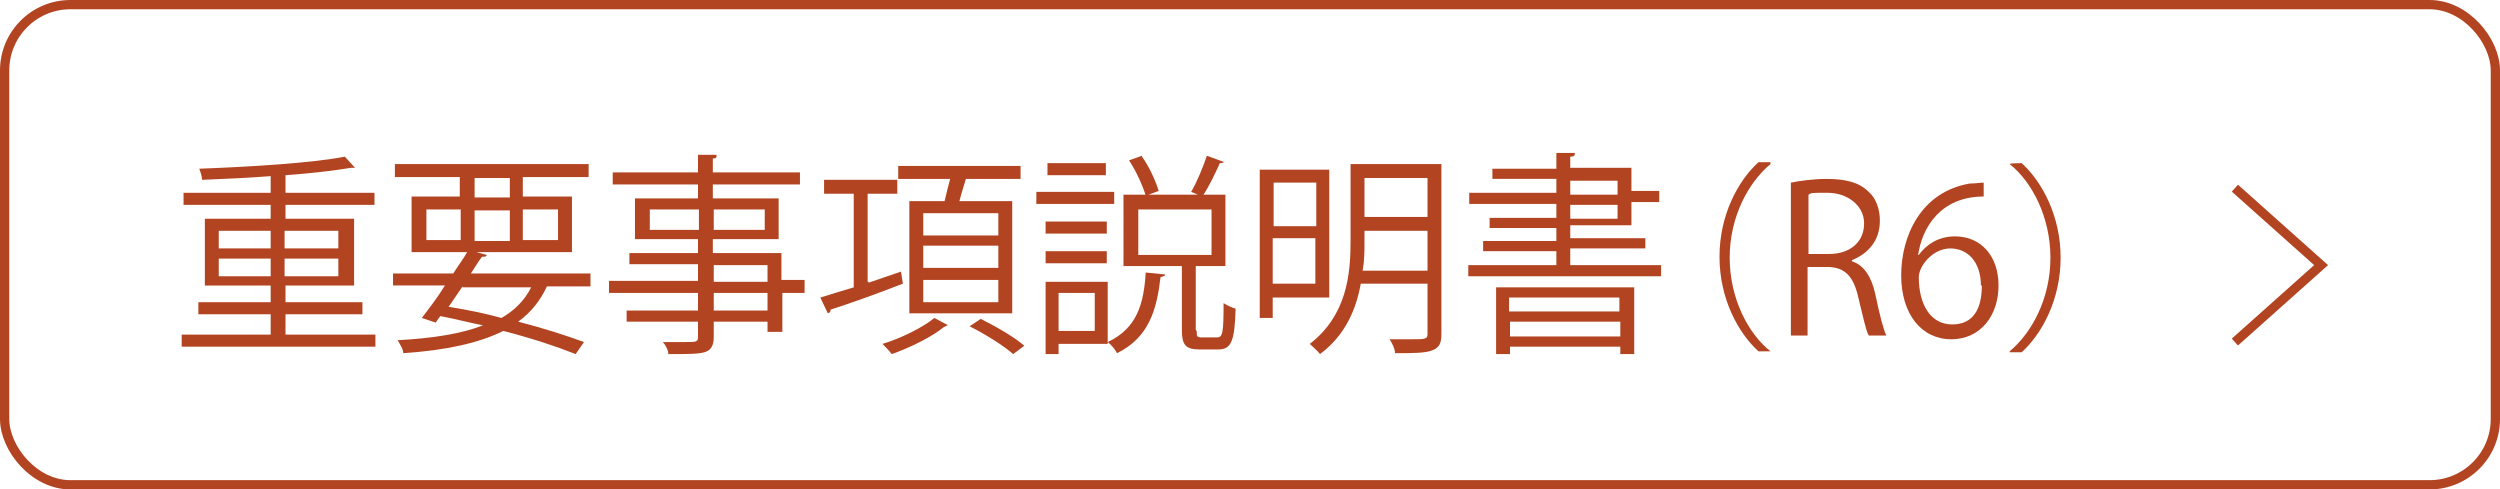
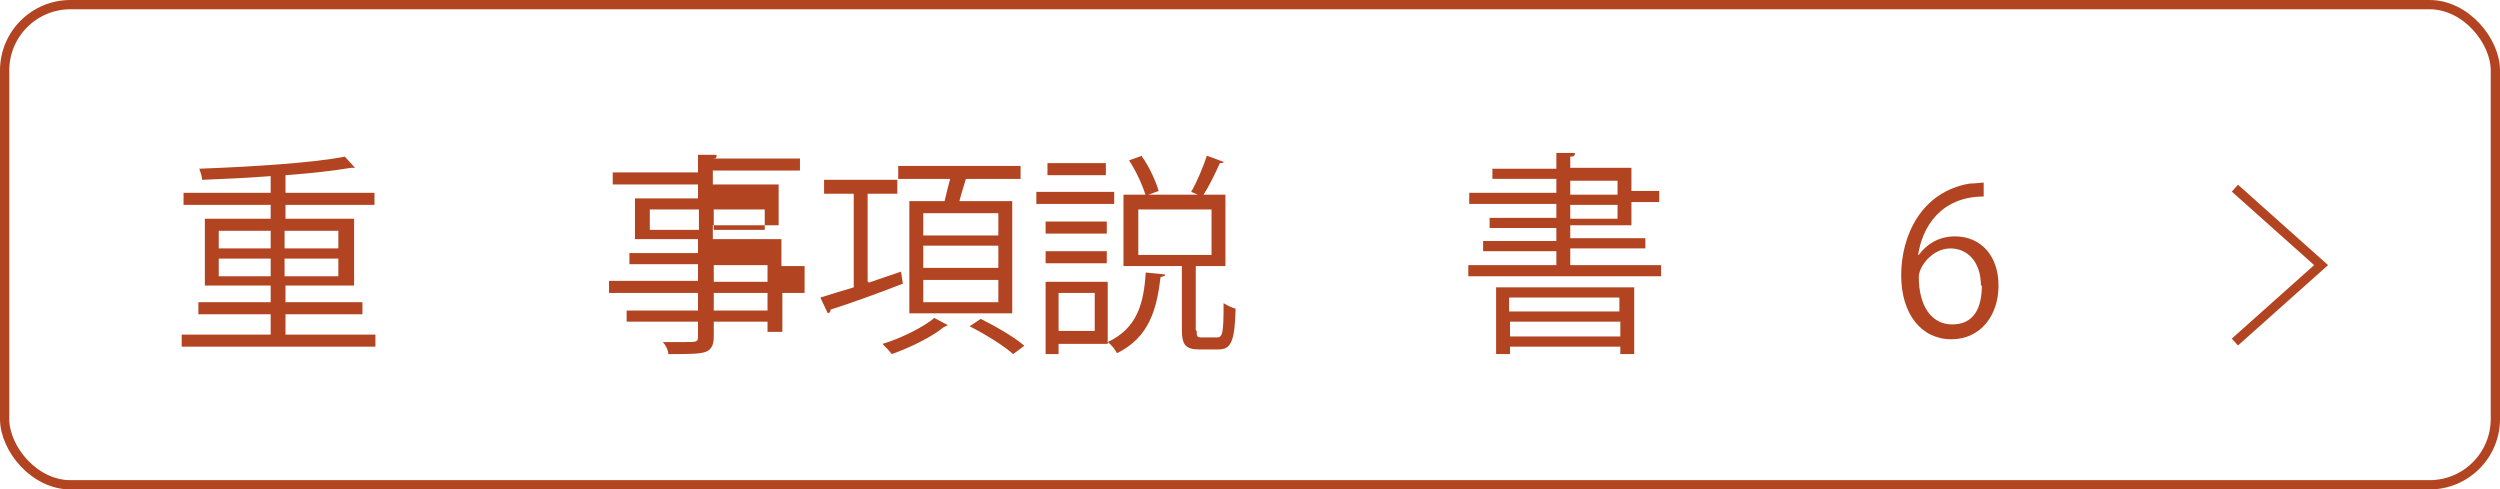
<svg xmlns="http://www.w3.org/2000/svg" version="1.1" viewBox="0 0 269.7 52.8">
  <defs>
    <style>
      .cls-1 {
        fill: #b34422;
      }

      .cls-2 {
        fill: none;
        stroke: #b34422;
        stroke-miterlimit: 10;
      }
    </style>
  </defs>
  <g>
    <g id="_レイヤー_1" data-name="レイヤー_1">
      <g id="_レイヤー_2">
        <g id="hakata">
          <rect class="cls-2" x=".5" y=".5" width="268.7" height="51.8" rx="7.1" ry="7.1" />
          <path class="cls-1" d="M30.7,36.1h9.8v1.3h-20.9v-1.3h9.6v-2.2h-7.8v-1.3h7.8v-1.8h-7.1v-7.2h7.1v-1.5h-9.4v-1.3h9.4v-1.8c-2.5.2-5,.3-7.4.4,0-.4-.2-.9-.3-1.2,5.4-.2,12.1-.6,15.7-1.3l1.1,1.2h-.4c-1.8.3-4.3.6-7.1.8v1.9h9.6v1.3h-9.6v1.5h7.4v7.2h-7.4v1.8h8.3v1.3h-8.3v2.2h0ZM23.6,24.9v1.9h5.6v-1.9h-5.6ZM23.6,29.8h5.6v-1.9h-5.6v1.9ZM36.5,24.9h-5.8v1.9h5.8v-1.9ZM36.5,29.8v-1.9h-5.8v1.9h5.8Z" />
-           <path class="cls-1" d="M63.7,30.9h-4.7c-.7,1.5-1.7,2.8-3.1,3.8,2.7.7,5.2,1.5,7.1,2.2l-.9,1.3c-2-.8-4.7-1.7-7.8-2.5-2.6,1.3-6.2,2.1-10.8,2.4,0-.5-.4-1-.6-1.4,3.8-.2,6.9-.7,9.2-1.6-1.5-.3-3-.7-4.6-1l-.5.7-1.5-.5c.7-.9,1.7-2.2,2.5-3.5h-5.6v-1.3h6.5c.5-.8,1.1-1.6,1.5-2.3h-6v-6h5.2v-2.1h-7v-1.4h20.9v1.4h-7.1v2.1h5.3v6h-10.3l1.1.3c0,.2-.2.2-.5.2-.4.5-.8,1.2-1.2,1.8h12.9v1.3h0ZM46,22.6v3.3h3.7v-3.3h-3.7ZM49.9,30.9c-.5.7-1,1.5-1.5,2.2,1.9.3,3.9.7,5.7,1.2,1.4-.8,2.5-1.9,3.2-3.3h-7.4ZM51.2,19.2v2.1h3.8v-2.1h-3.8ZM51.2,26h3.8v-3.3h-3.8v3.3ZM60.2,22.6h-3.8v3.3h3.8v-3.3Z" />
-           <path class="cls-1" d="M86.8,30.3v1.3h-2.4v4.2h-1.6v-1.1h-5.8v1.6c0,1-.3,1.5-1,1.7s-1.9.2-3.9.2c0-.4-.3-1-.6-1.3h2.3c1.4,0,1.5,0,1.5-.6v-1.6h-7.7v-1.2h7.7v-1.9h-9.6v-1.3h9.6v-1.8h-7.4v-1.2h7.4v-1.5h-6.8v-4.4h6.8v-1.5h-9.2v-1.3h9.2v-1.9h2c0,.3,0,.4-.4.4v1.5h9.4v1.3h-9.4v1.5h7.1v4.4h-7.1v1.5h7.4v2.9h2.5ZM70.1,24.8h5.3v-2.2h-5.3v2.2ZM82.5,22.6h-5.5v2.2h5.5v-2.2ZM77,28.6v1.8h5.8v-1.8h-5.8ZM82.8,33.5v-1.9h-5.8v1.9h5.8Z" />
+           <path class="cls-1" d="M86.8,30.3v1.3h-2.4v4.2h-1.6v-1.1h-5.8v1.6c0,1-.3,1.5-1,1.7s-1.9.2-3.9.2c0-.4-.3-1-.6-1.3h2.3c1.4,0,1.5,0,1.5-.6v-1.6h-7.7v-1.2h7.7v-1.9h-9.6v-1.3h9.6v-1.8h-7.4v-1.2h7.4v-1.5h-6.8v-4.4h6.8v-1.5h-9.2v-1.3h9.2v-1.9h2c0,.3,0,.4-.4.4h9.4v1.3h-9.4v1.5h7.1v4.4h-7.1v1.5h7.4v2.9h2.5ZM70.1,24.8h5.3v-2.2h-5.3v2.2ZM82.5,22.6h-5.5v2.2h5.5v-2.2ZM77,28.6v1.8h5.8v-1.8h-5.8ZM82.8,33.5v-1.9h-5.8v1.9h5.8Z" />
          <path class="cls-1" d="M93.7,30.5c1.2-.4,2.3-.8,3.5-1.2l.2,1.3c-2.8,1.1-5.9,2.2-7.8,2.8,0,.2,0,.3-.3.4l-.8-1.7c1-.3,2.2-.7,3.6-1.1v-10.1h-3.2v-1.5h7.9v1.5h-3.2v9.5h.1ZM102.2,35.1l-.4.2c-1.2,1-3.6,2.2-5.6,2.9-.2-.3-.7-.8-1-1.1,2-.6,4.4-1.8,5.6-2.8l1.5.8h0ZM98.1,21.7h3.8c.2-.8.4-1.7.6-2.4h-5.6v-1.4h13.2v1.4h-5.9c-.2.7-.5,1.6-.7,2.4h5.7v12.1h-11.1v-12.1ZM107.7,25.4v-2.4h-8.1v2.4h8.1ZM107.7,28.9v-2.4h-8.1v2.4h8.1ZM107.7,32.6v-2.4h-8.1v2.4h8.1ZM109.3,38.2c-1-.9-3.1-2.2-4.7-3l1.2-.8c1.6.8,3.7,2,4.7,2.9,0,0-1.2.9-1.2.9Z" />
          <path class="cls-1" d="M120.2,20.7v1.3h-8.4v-1.3h8.4ZM119.5,30.3v6.8h-5.3v1.1h-1.4v-7.8h6.7ZM119.4,23.9v1.3h-6.6v-1.3h6.6ZM112.8,28.4v-1.3h6.6v1.3h-6.6ZM119.3,17.6v1.3h-6.3v-1.3h6.3ZM118.1,31.6h-3.9v4.1h3.9v-4.1ZM125.7,29.6c0,.2-.2.2-.5.3-.4,3.4-1.2,6.5-4.7,8.2-.2-.4-.6-.9-1-1.2,3.2-1.5,3.9-4.2,4.1-7.5l2,.2h0ZM129.1,35.7c0,.6,0,.7.6.7h1.6c.6,0,.7-.5.7-3.7.3.2.9.5,1.3.6-.1,3.6-.5,4.4-1.9,4.4h-2c-1.5,0-1.9-.5-1.9-2.1v-6.9h-6.3v-7.7h11v7.7h-3.2v6.9h0ZM123.2,16.9c.8,1.1,1.5,2.7,1.8,3.7-.8.3-1.1.4-1.4.5-.3-1-1-2.6-1.8-3.8l1.4-.5h0ZM122.8,22.6v4.9h7.9v-4.9s-7.9,0-7.9,0ZM132.1,17.4c0,.1-.2.2-.5.2-.5,1.1-1.2,2.6-1.9,3.6-.3-.1-.9-.4-1.2-.5.6-1,1.3-2.7,1.7-3.9l1.9.7h0Z" />
-           <path class="cls-1" d="M143.4,32.1h-6.1v2.2h-1.4v-16h7.5v13.8ZM142,19.7h-4.6v4.7h4.6v-4.7ZM137.3,30.6h4.6v-4.9h-4.6v4.9ZM155.5,17.8v18.2c0,1-.2,1.5-1,1.8s-2,.3-4,.3c0-.4-.3-1.1-.6-1.5h2.2c1.7,0,1.9,0,1.9-.6v-5.4h-7.2c-.5,2.8-1.7,5.6-4.4,7.6-.2-.3-.8-.8-1.1-1.1,4-3.1,4.4-7.5,4.4-11.1v-8.3h9.8ZM147.2,26.1c0,1,0,2-.2,3.1h7v-4.3h-6.8s0,1.2,0,1.2ZM154,19.2h-6.8v4.2h6.8v-4.2Z" />
          <path class="cls-1" d="M169.4,28.6h9.8v1.2h-20.8v-1.2h9.5v-1.5h-7.9v-1.1h7.9v-1.4h-7.2v-1.1h7.2v-1.5h-9.4v-1.2h9.4v-1.5h-6.9v-1.1h6.9v-1.7h2c0,.3-.1.4-.5.4v1.2h6.6v2.5h3v1.2h-3v2.5h-6.6v1.4h8.1v1.1h-8.1v1.8ZM161.4,38.2v-7.2h14.9v7.2h-1.5v-.8h-11.9v.8h-1.5ZM174.7,32.1h-11.9v1.5h11.9v-1.5ZM162.9,36.3h11.9v-1.6h-11.9v1.6ZM169.4,19.5v1.5h5.1v-1.5h-5.1ZM169.4,22.1v1.5h5.1v-1.5h-5.1Z" />
-           <path class="cls-1" d="M191,17.7c-2.4,2-4.4,5.7-4.4,10.1s2,8.2,4.4,10.1h0c0,0-1.3,0-1.3,0-2.2-2-4.2-5.7-4.2-10.2s2-8.2,4.2-10.2h1.3Z" />
-           <path class="cls-1" d="M199.8,28.2c1.3.4,2.1,1.7,2.5,3.5.5,2.4.9,3.9,1.2,4.5h-1.9c-.3-.5-.6-2-1.1-4-.5-2.3-1.4-3.4-3.4-3.4h-2.1v7.4h-1.8v-16.5c1-.2,2.5-.4,3.8-.4,2.2,0,3.6.4,4.6,1.4.8.7,1.2,1.9,1.2,3.1,0,2.2-1.3,3.6-3.1,4.3h.1ZM197.3,27.4c2.3,0,3.8-1.3,3.8-3.3s-1.9-3.3-3.9-3.3-1.7,0-2.1.2v6.4s2.2,0,2.2,0Z" />
          <path class="cls-1" d="M207,27.5c.8-1.1,2.1-2,3.9-2,2.8,0,4.7,2.1,4.7,5.3s-1.9,5.8-5.1,5.8-5.4-2.7-5.4-6.9,2.1-9,7.4-9.9c.6,0,1.2-.1,1.5-.1v1.5c-4.6,0-6.7,3.3-7.1,6.5h0v-.2ZM213.7,30.8c0-2.5-1.4-4-3.3-4s-3.4,1.9-3.4,3.1c0,3,1.3,5.1,3.6,5.1s3.2-1.7,3.2-4.2h-.1Z" />
-           <path class="cls-1" d="M216.8,37.9c2.4-2,4.4-5.7,4.4-10.1s-2-8.2-4.4-10.1h0c0-.1,1.3-.1,1.3-.1,2.2,2,4.2,5.7,4.2,10.2s-2,8.2-4.2,10.2h-1.3Z" />
          <polyline class="cls-2" points="241.1 20.3 250.4 28.6 241.1 36.9" />
        </g>
      </g>
    </g>
  </g>
</svg>